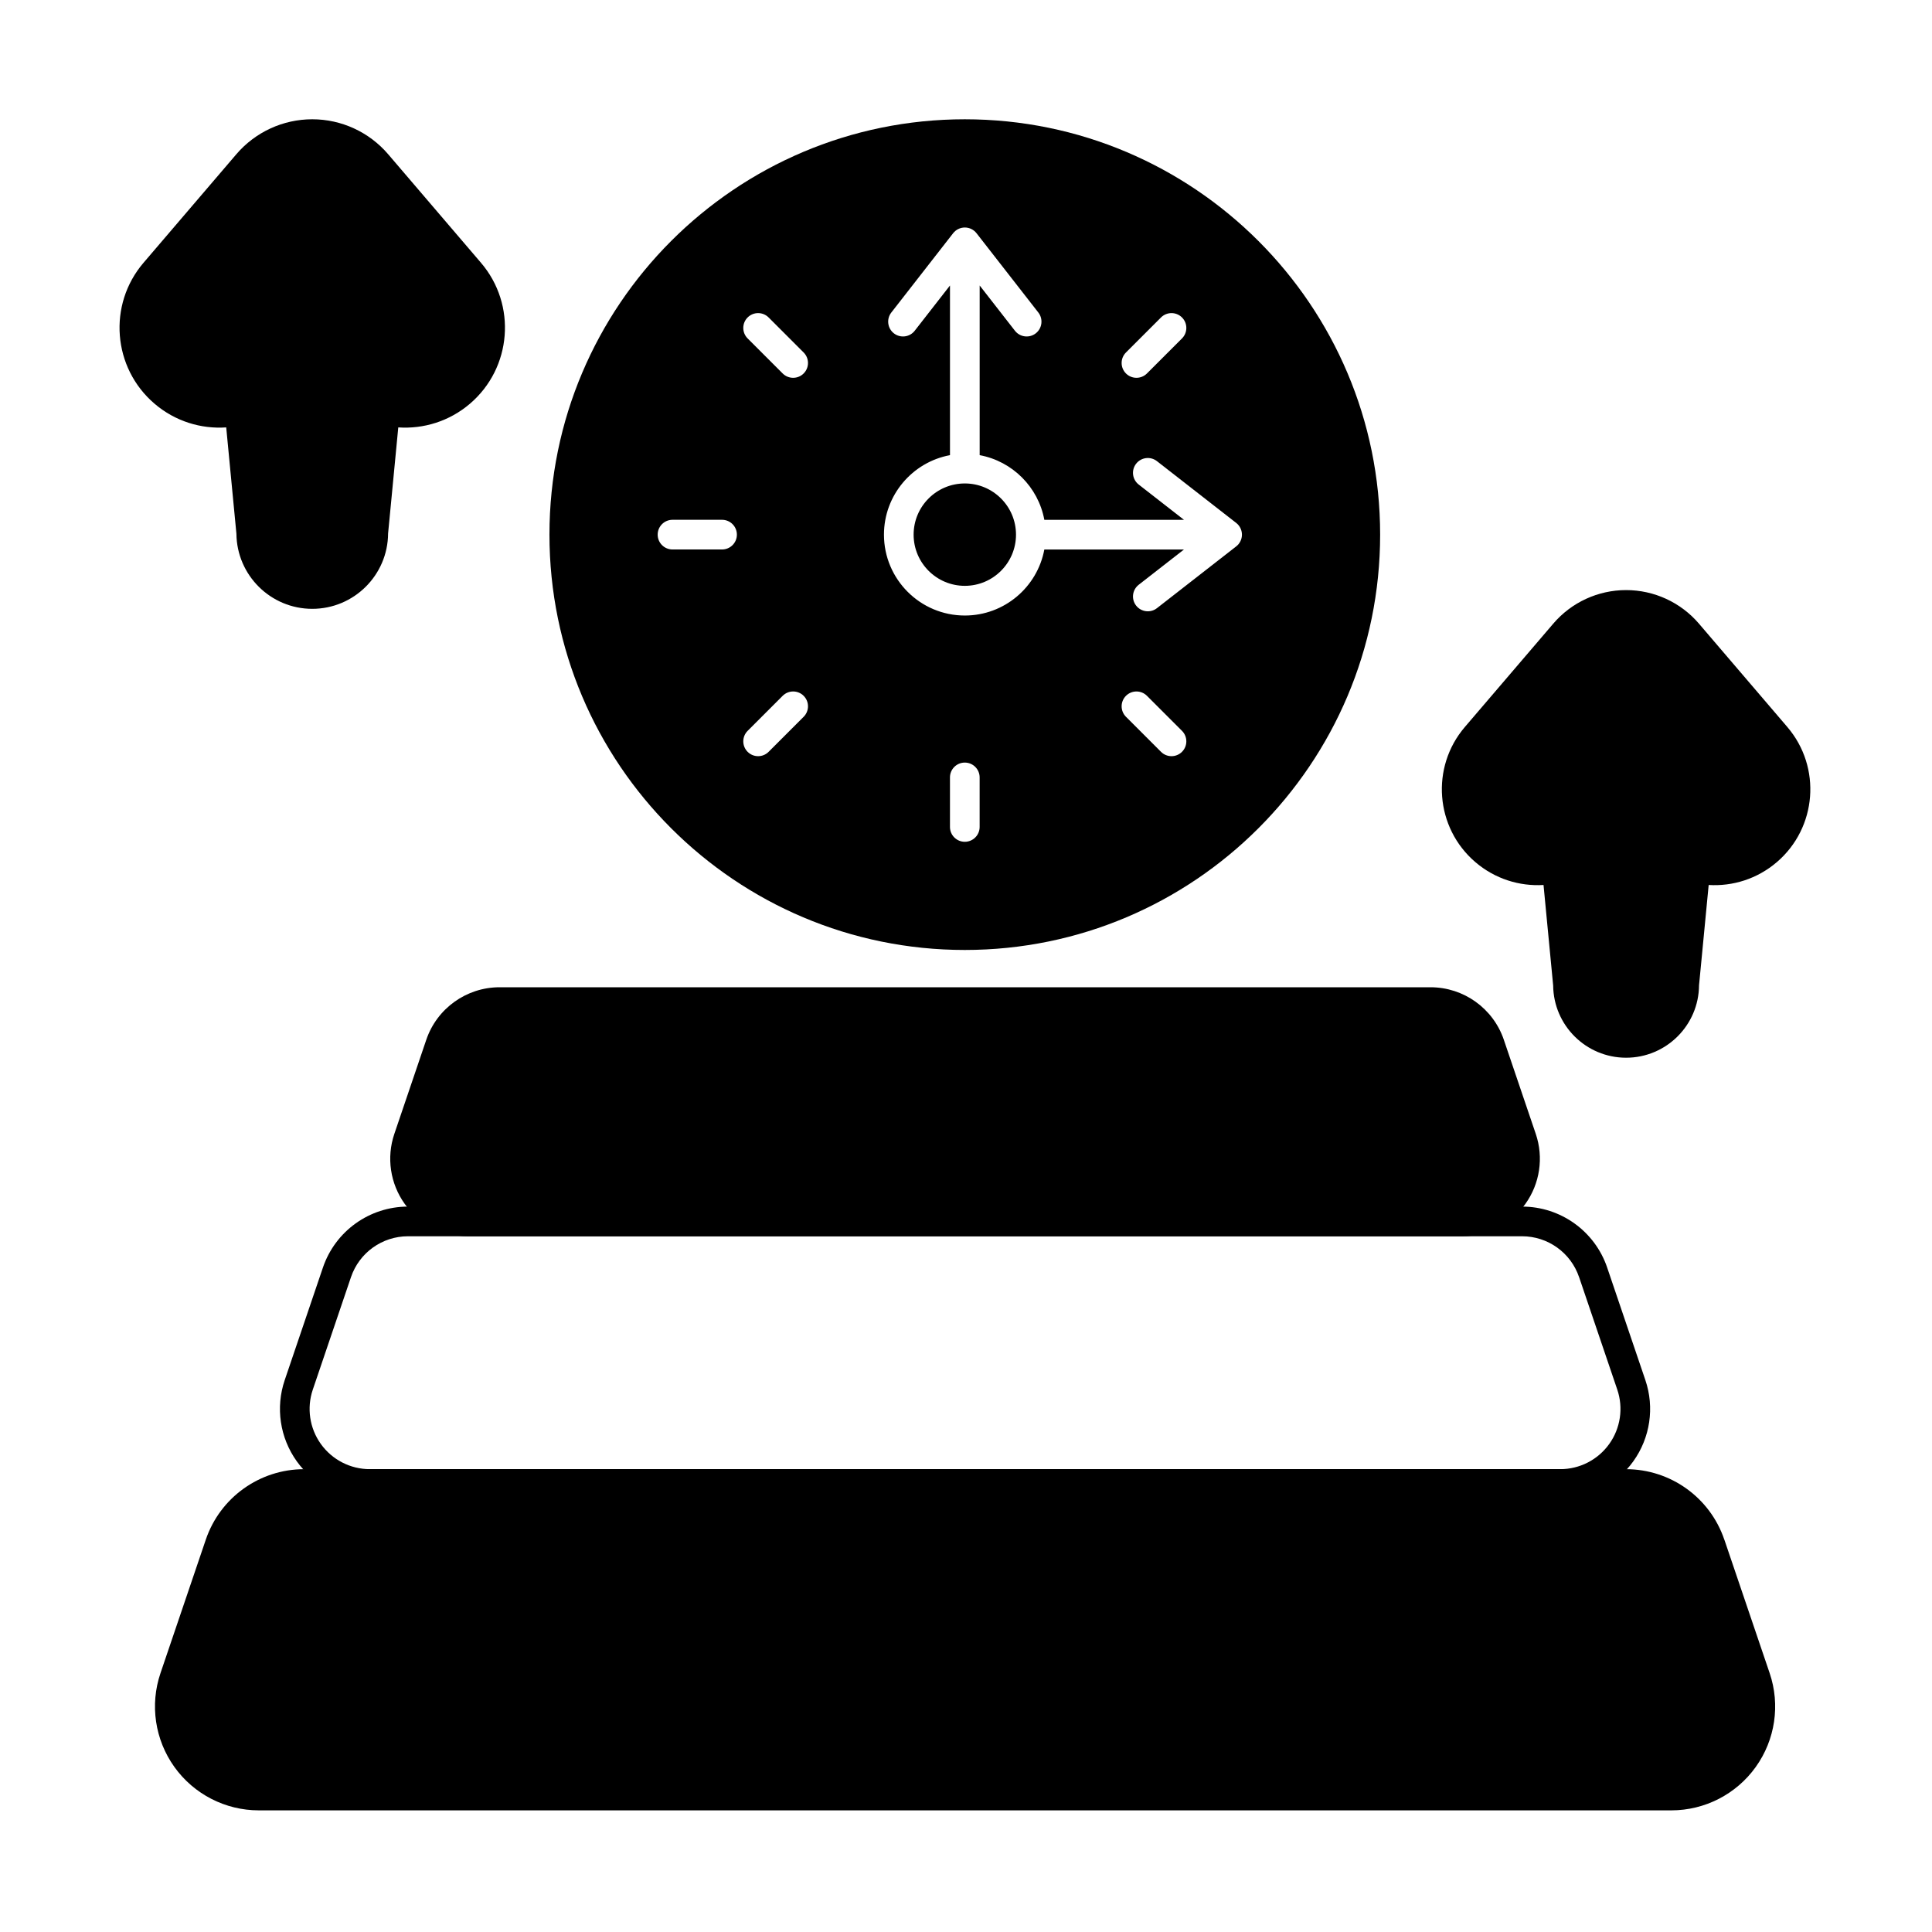
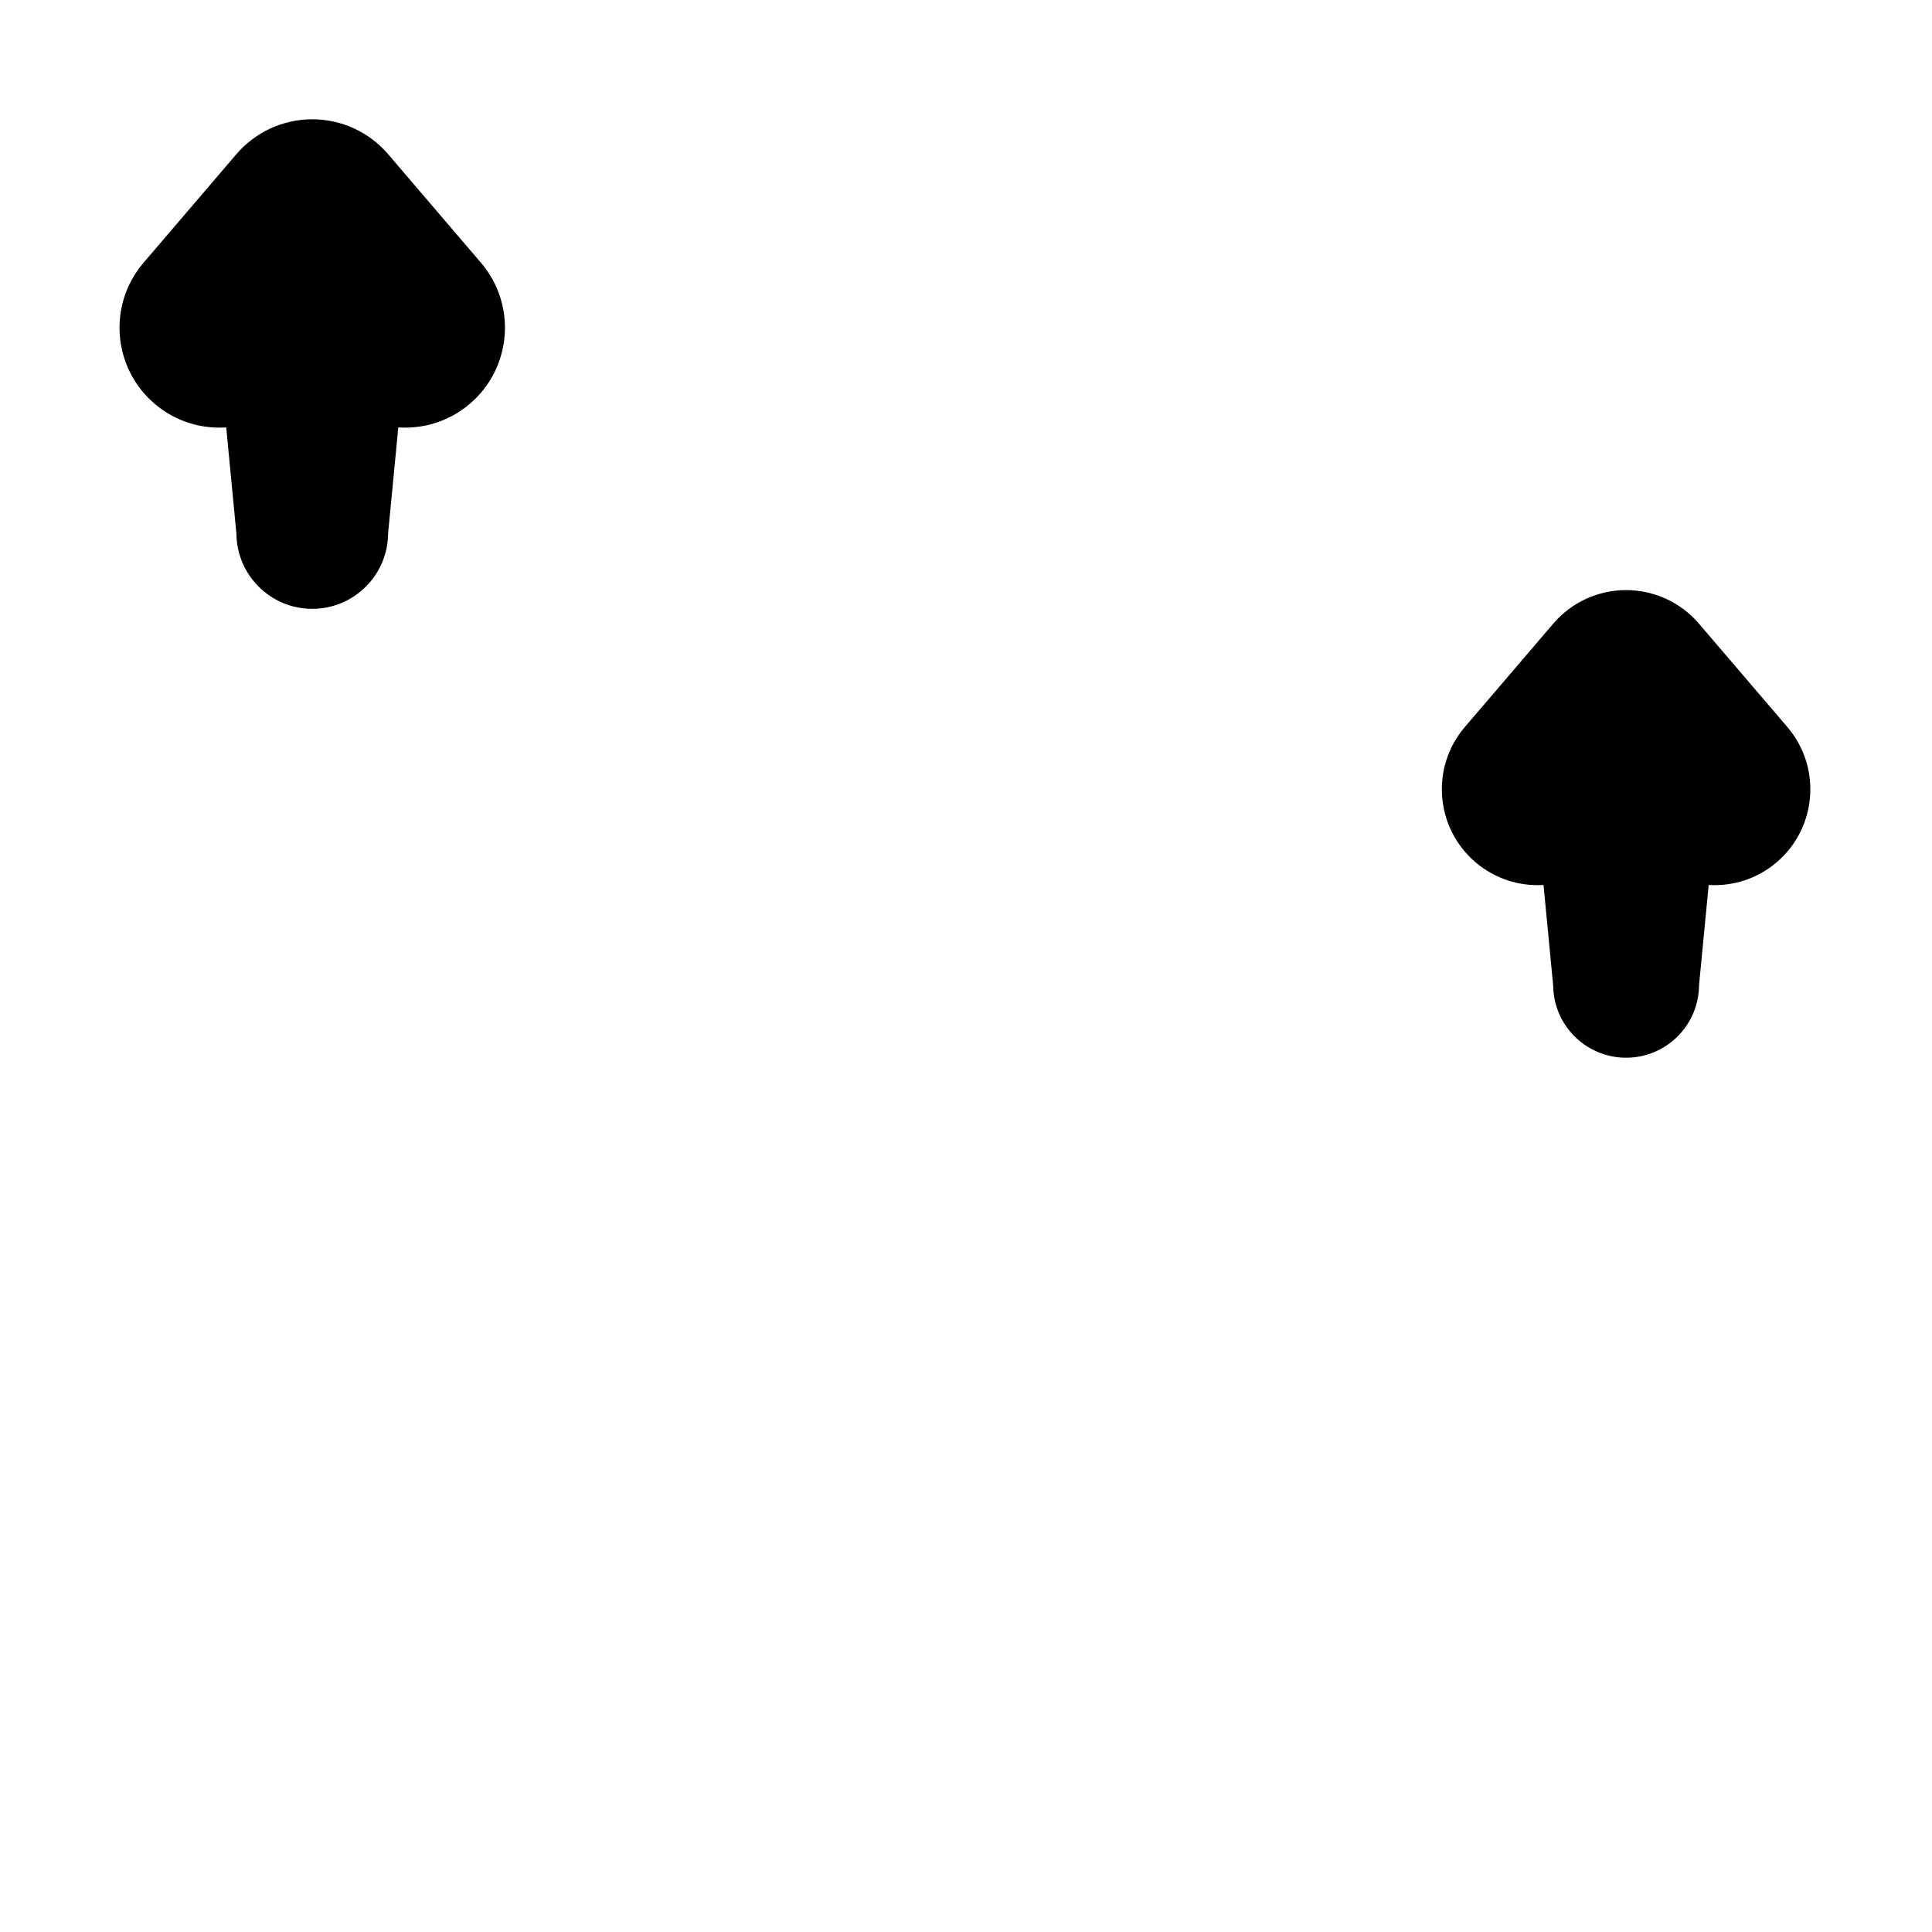
<svg xmlns="http://www.w3.org/2000/svg" fill="#000000" width="800px" height="800px" version="1.1" viewBox="144 144 512 512">
  <g fill-rule="evenodd">
-     <path d="m399.68 175.61c-60.75 0-110.07 49.324-110.07 110.07 0 60.75 49.32 110.07 110.07 110.07s110.07-49.32 110.07-110.07-49.324-110.07-110.07-110.07zm-3.93 174.41v13.133c0 2.172 1.762 3.93 3.93 3.93 2.172 0 3.934-1.762 3.934-3.93v-13.133c0-2.168-1.762-3.93-3.934-3.93-2.168 0-3.93 1.762-3.93 3.93zm46.645-16.062 9.285 9.285c1.535 1.535 4.023 1.535 5.559 0 1.535-1.535 1.535-4.023 0-5.559l-9.285-9.285c-1.535-1.535-4.023-1.535-5.559 0-1.535 1.535-1.535 4.023 0 5.559zm-90.98-5.559-9.285 9.285c-1.535 1.535-1.535 4.023 0 5.559 1.535 1.535 4.023 1.535 5.559 0l9.285-9.285c1.535-1.535 1.535-4.023 0-5.559-1.535-1.535-4.023-1.535-5.559 0zm44.34-108.74v44.961c-9.953 1.848-17.496 10.582-17.496 21.07 0 11.824 9.602 21.43 21.43 21.43 10.484 0 19.219-7.547 21.07-17.496h37.004c-5.023 3.914-11.996 9.348-11.996 9.348-1.711 1.336-2.016 3.805-0.684 5.516 1.336 1.711 3.805 2.019 5.516 0.684l21.016-16.379c0.953-0.746 1.512-1.891 1.512-3.102s-0.559-2.356-1.512-3.102l-21.016-16.379c-1.711-1.336-4.184-1.027-5.516 0.684-1.336 1.711-1.027 4.184 0.684 5.516l11.996 9.348h-37.004c-1.613-8.68-8.461-15.527-17.137-17.137v-44.961c3.914 5.023 9.348 11.996 9.348 11.996 1.336 1.711 3.805 2.016 5.516 0.684 1.711-1.336 2.016-3.805 0.684-5.516l-16.379-21.016c-0.746-0.957-1.891-1.516-3.102-1.516-1.211 0-2.356 0.559-3.102 1.516l-16.379 21.016c-1.336 1.711-1.027 4.184 0.684 5.516 1.711 1.332 4.184 1.027 5.516-0.684zm3.93 52.461c7.488 0 13.566 6.078 13.566 13.566 0 7.488-6.078 13.566-13.566 13.566s-13.566-6.078-13.566-13.566c0-7.488 6.078-13.566 13.566-13.566zm-64.332 9.633h-13.133c-2.172 0-3.93 1.762-3.93 3.934 0 2.168 1.762 3.93 3.93 3.93h13.133c2.168 0 3.93-1.762 3.93-3.93 0-2.172-1.762-3.934-3.93-3.934zm21.621-44.34-9.285-9.285c-1.535-1.535-4.023-1.535-5.559 0-1.535 1.535-1.535 4.023 0 5.559l9.285 9.285c1.535 1.535 4.023 1.535 5.559 0 1.535-1.535 1.535-4.023 0-5.559zm90.98 5.559 9.285-9.285c1.535-1.535 1.535-4.023 0-5.559-1.535-1.535-4.023-1.535-5.559 0l-9.285 9.285c-1.535 1.535-1.535 4.023 0 5.559 1.535 1.535 4.023 1.535 5.559 0z" />
-     <path d="m569.92 479.92c-3.277-9.66-12.348-16.16-22.547-16.16h-295.25c-10.199 0-19.27 6.5-22.547 16.16-2.871 8.461-6.672 19.656-10.121 29.816-2.469 7.269-1.281 15.281 3.191 21.523 4.473 6.238 11.676 9.941 19.355 9.941h315.49c7.676 0 14.883-3.699 19.355-9.941 4.473-6.238 5.66-14.254 3.191-21.523l-10.121-29.816zm-7.445 2.527 10.121 29.816c1.652 4.871 0.855 10.238-2.141 14.418-2.996 4.18-7.82 6.66-12.965 6.66h-315.49c-5.141 0-9.969-2.481-12.965-6.66-2.996-4.18-3.793-9.547-2.141-14.418l10.121-29.816c2.195-6.469 8.27-10.824 15.102-10.824h295.25c6.832 0 12.906 4.352 15.102 10.824z" />
-     <path d="m600.96 552.02c-3.789-11.164-14.266-18.672-26.055-18.672h-350.31c-11.789 0-22.27 7.512-26.055 18.672-3.406 10.039-7.914 23.324-12.008 35.379-2.852 8.402-1.477 17.66 3.691 24.875 5.168 7.211 13.496 11.488 22.367 11.488h374.33c8.871 0 17.199-4.277 22.367-11.488 5.168-7.211 6.543-16.473 3.691-24.875l-12.008-35.379z" />
-     <path d="m542.54 419.57c-2.828-8.332-10.648-13.938-19.449-13.938h-246.68c-8.801 0-16.621 5.606-19.449 13.938-2.398 7.07-5.574 16.422-8.457 24.914-2.129 6.273-1.102 13.184 2.754 18.566 3.856 5.383 10.074 8.574 16.695 8.574h263.59c6.621 0 12.84-3.191 16.695-8.574 3.856-5.383 4.883-12.293 2.754-18.566l-8.457-24.914z" />
    <path d="m553.05 378.53 2.555 26.648c0.109 10.578 8.727 19.129 19.328 19.129 10.625 0 19.258-8.59 19.328-19.195 0 0.066 2.555-26.582 2.555-26.582 6.348 0.391 12.844-1.59 18.055-6.047 10.652-9.113 11.906-25.16 2.793-35.816 0 0-23.426-27.391-23.426-27.391-4.828-5.644-11.879-8.895-19.305-8.895-7.426 0-14.48 3.25-19.305 8.895l-23.43 27.391c-9.113 10.656-7.859 26.703 2.797 35.816 5.211 4.453 11.707 6.434 18.055 6.047zm-349.1-121.26 2.703 28.18c0.109 11 9.074 19.898 20.098 19.898 11.051 0 20.031-8.938 20.098-19.973 0 0.074 2.699-28.109 2.699-28.109 6.676 0.457 13.527-1.602 19.008-6.289 11.105-9.496 12.414-26.223 2.914-37.332 0 0-24.598-28.766-24.598-28.766-5.031-5.883-12.383-9.27-20.121-9.27s-15.09 3.387-20.121 9.27l-24.602 28.766c-9.496 11.105-8.191 27.836 2.914 37.332 5.481 4.688 12.332 6.746 19.008 6.289z" />
  </g>
</svg>